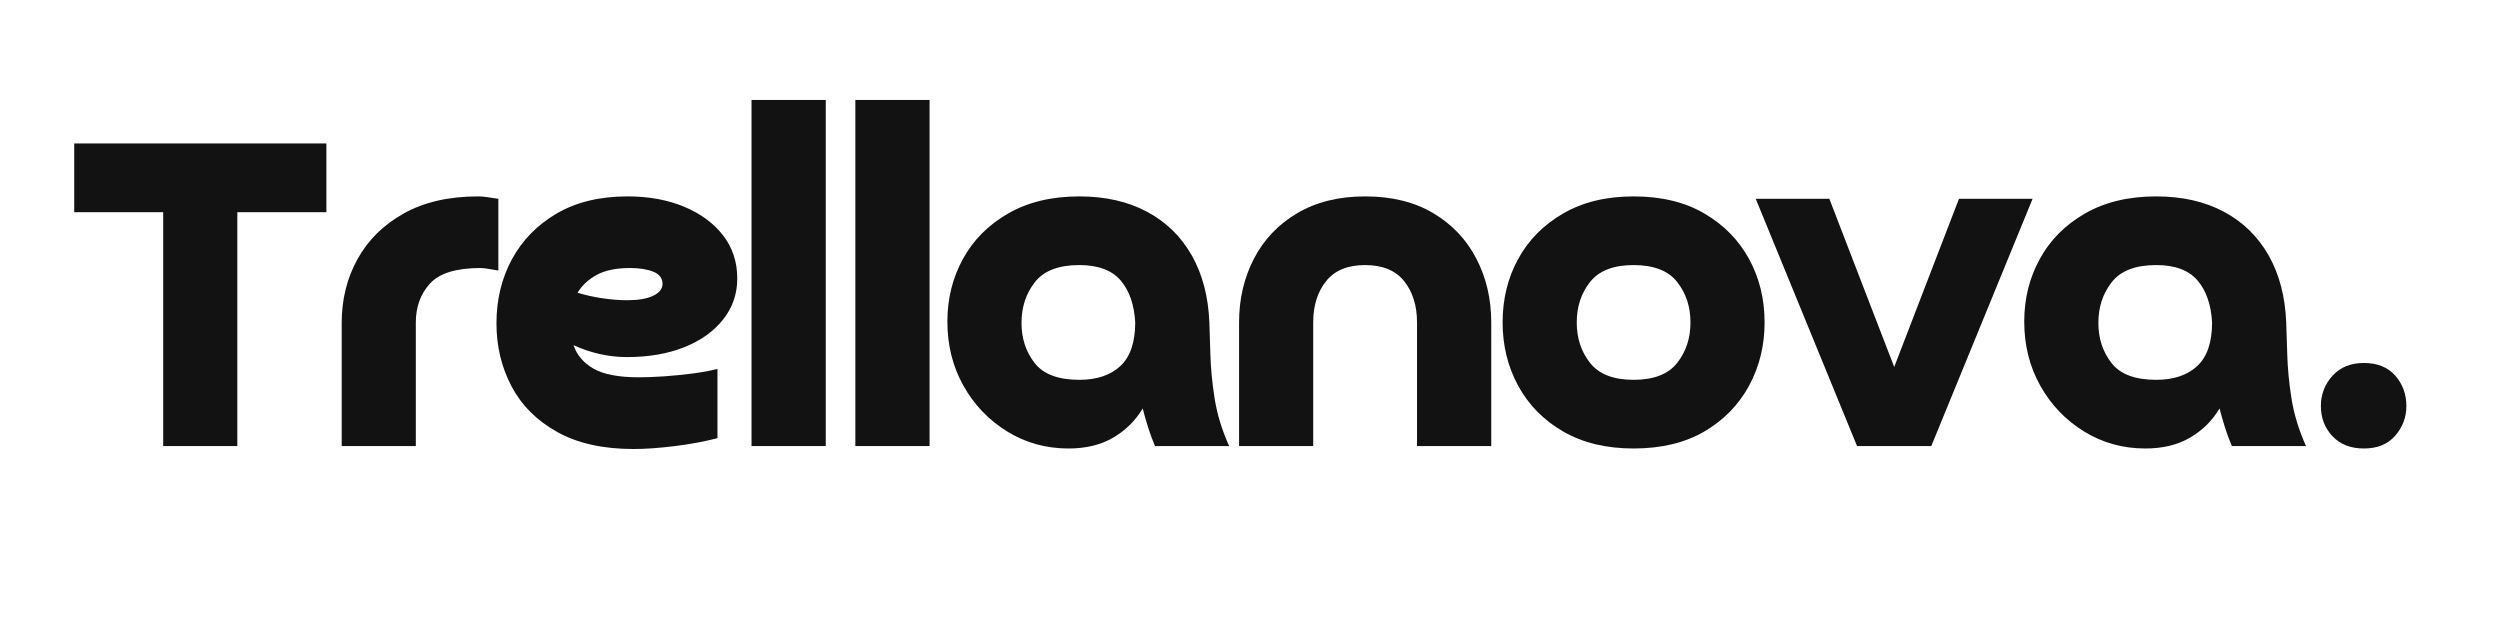
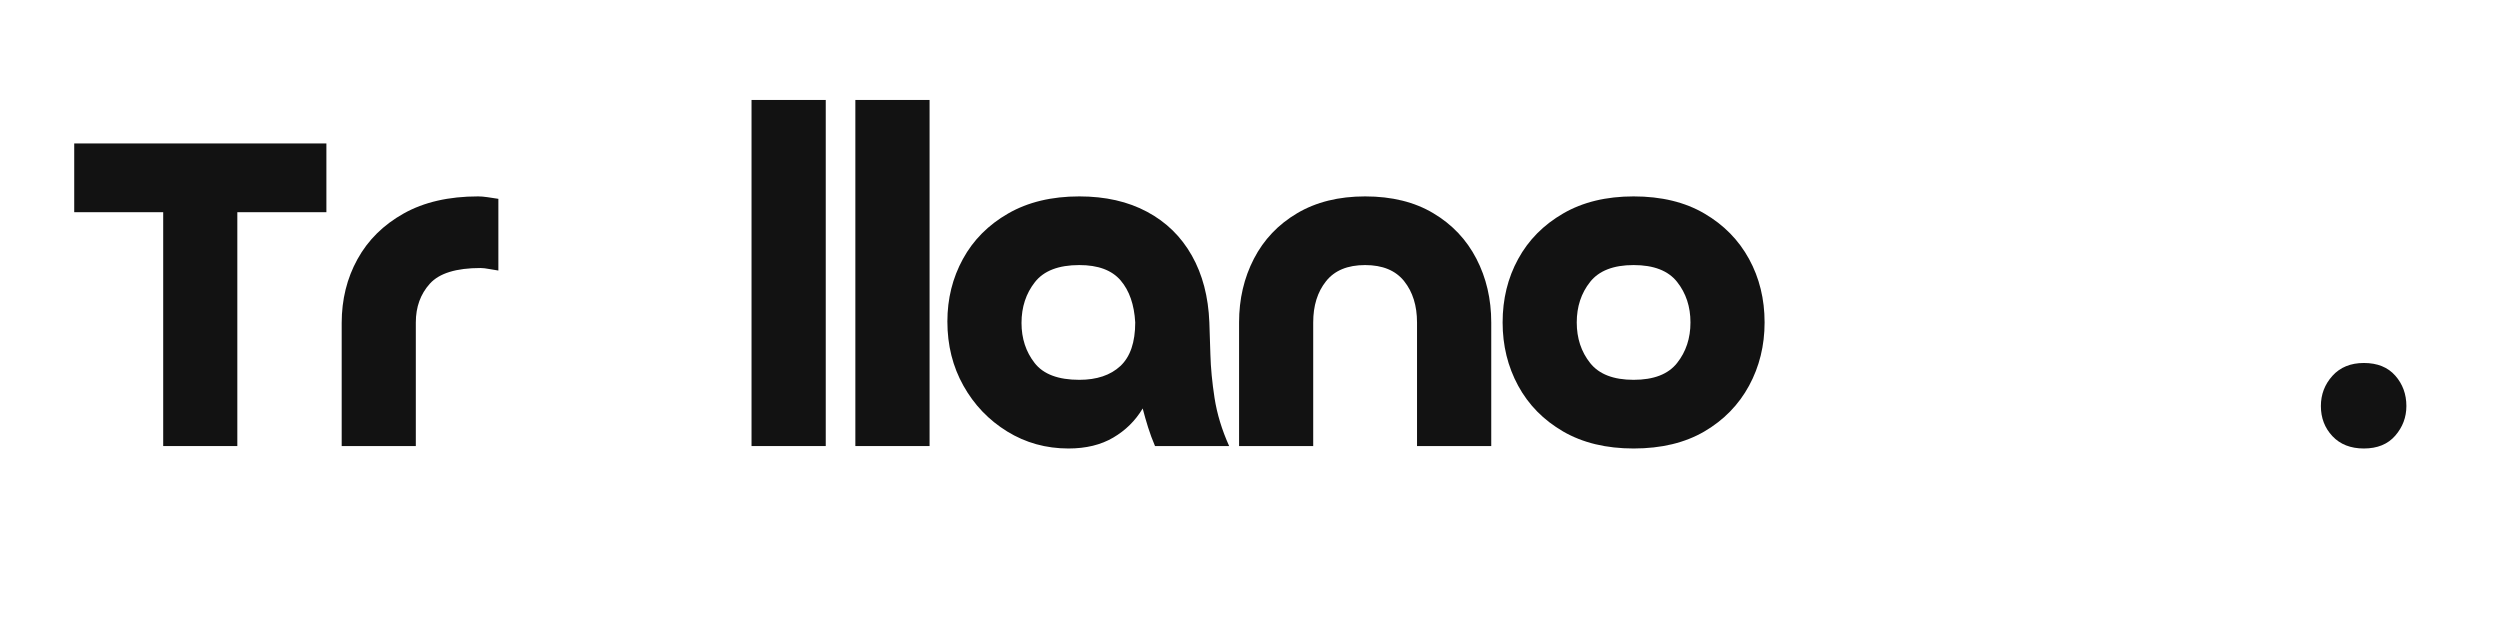
<svg xmlns="http://www.w3.org/2000/svg" version="1.0" preserveAspectRatio="xMidYMid meet" height="150" viewBox="0 0 450 112.5" zoomAndPan="magnify" width="600">
  <defs>
    <g />
    <clipPath id="256085517f">
      <rect height="90" y="0" width="425" x="0" />
    </clipPath>
  </defs>
  <g transform="matrix(1, 0, 0, 1, 11, 13)">
    <g clip-path="url(#256085517f)">
      <g fill-opacity="1" fill="#121212">
        <g transform="translate(0.485, 67.29)">
          <g>
            <path d="M 1.875 -54.469 L 47.266 -54.469 L 47.266 -42.094 L 31.234 -42.094 L 31.234 0 L 17.891 0 L 17.891 -42.094 L 1.875 -42.094 Z M 1.875 -54.469" />
          </g>
        </g>
      </g>
      <g fill-opacity="1" fill="#121212">
        <g transform="translate(46.051, 67.29)">
          <g>
            <path d="M 17.797 -22.25 L 17.797 0 L 4.453 0 L 4.453 -22.156 C 4.453 -26.375 5.398 -30.203 7.297 -33.641 C 9.191 -37.078 11.961 -39.816 15.609 -41.859 C 19.266 -43.91 23.734 -44.938 29.016 -44.938 C 29.484 -44.938 30.047 -44.891 30.703 -44.797 C 31.359 -44.711 32.008 -44.613 32.656 -44.5 L 32.656 -31.594 C 32.25 -31.656 31.719 -31.742 31.062 -31.859 C 30.406 -31.984 29.867 -32.047 29.453 -32.047 C 25.066 -32.047 22.023 -31.109 20.328 -29.234 C 18.641 -27.367 17.797 -25.039 17.797 -22.25 Z M 17.797 -22.25" />
          </g>
        </g>
      </g>
      <g fill-opacity="1" fill="#121212">
        <g transform="translate(76.488, 67.29)">
          <g>
-             <path d="M 16.469 -27.594 C 17.832 -27.176 19.312 -26.848 20.906 -26.609 C 22.508 -26.367 24.023 -26.25 25.453 -26.25 C 27.41 -26.25 28.953 -26.516 30.078 -27.047 C 31.203 -27.586 31.766 -28.301 31.766 -29.188 C 31.766 -30.195 31.219 -30.926 30.125 -31.375 C 29.031 -31.82 27.625 -32.047 25.906 -32.047 C 23.469 -32.047 21.492 -31.645 19.984 -30.844 C 18.473 -30.039 17.301 -28.957 16.469 -27.594 Z M 41.656 -13.891 L 41.656 -1.422 C 39.395 -0.828 36.852 -0.352 34.031 0 C 31.219 0.352 28.711 0.531 26.516 0.531 C 21.055 0.531 16.488 -0.488 12.812 -2.531 C 9.133 -4.582 6.391 -7.328 4.578 -10.766 C 2.773 -14.211 1.875 -17.984 1.875 -22.078 C 1.875 -26.348 2.805 -30.203 4.672 -33.641 C 6.535 -37.078 9.219 -39.816 12.719 -41.859 C 16.227 -43.91 20.473 -44.938 25.453 -44.938 C 29.305 -44.938 32.719 -44.312 35.688 -43.062 C 38.656 -41.82 40.984 -40.102 42.672 -37.906 C 44.367 -35.719 45.219 -33.141 45.219 -30.172 C 45.219 -27.379 44.367 -24.914 42.672 -22.781 C 40.984 -20.645 38.656 -18.984 35.688 -17.797 C 32.719 -16.609 29.273 -16.016 25.359 -16.016 C 22.098 -16.016 18.895 -16.727 15.75 -18.156 C 16.344 -16.375 17.547 -14.961 19.359 -13.922 C 21.172 -12.891 23.883 -12.375 27.5 -12.375 C 28.75 -12.375 30.258 -12.43 32.031 -12.547 C 33.812 -12.672 35.578 -12.848 37.328 -13.078 C 39.086 -13.316 40.531 -13.586 41.656 -13.891 Z M 41.656 -13.891" />
-           </g>
+             </g>
        </g>
      </g>
      <g fill-opacity="1" fill="#121212">
        <g transform="translate(120.275, 67.29)">
          <g>
            <path d="M 4 -62.297 L 17.359 -62.297 L 17.359 0 L 4 0 Z M 4 -62.297" />
          </g>
        </g>
      </g>
      <g fill-opacity="1" fill="#121212">
        <g transform="translate(138.964, 67.29)">
          <g>
            <path d="M 4 -62.297 L 17.359 -62.297 L 17.359 0 L 4 0 Z M 4 -62.297" />
          </g>
        </g>
      </g>
      <g fill-opacity="1" fill="#121212">
        <g transform="translate(157.653, 67.29)">
          <g>
            <path d="M 35.688 -22.25 C 35.508 -25.457 34.633 -27.977 33.062 -29.812 C 31.488 -31.656 29.008 -32.578 25.625 -32.578 C 21.895 -32.578 19.227 -31.551 17.625 -29.5 C 16.02 -27.457 15.219 -25.008 15.219 -22.156 C 15.219 -19.375 16.004 -16.973 17.578 -14.953 C 19.148 -12.93 21.832 -11.922 25.625 -11.922 C 28.77 -11.922 31.234 -12.75 33.016 -14.406 C 34.797 -16.07 35.688 -18.688 35.688 -22.25 Z M 52.594 0 L 39.25 0 C 38.77 -1.125 38.352 -2.25 38 -3.375 C 37.645 -4.508 37.32 -5.641 37.031 -6.766 C 35.719 -4.566 33.945 -2.816 31.719 -1.516 C 29.5 -0.211 26.816 0.438 23.672 0.438 C 19.641 0.438 15.961 -0.582 12.641 -2.625 C 9.316 -4.676 6.691 -7.422 4.766 -10.859 C 2.836 -14.297 1.875 -18.148 1.875 -22.422 C 1.875 -26.516 2.805 -30.266 4.672 -33.672 C 6.535 -37.086 9.25 -39.816 12.812 -41.859 C 16.375 -43.91 20.645 -44.938 25.625 -44.938 C 30.312 -44.938 34.375 -44.016 37.812 -42.172 C 41.258 -40.336 43.945 -37.711 45.875 -34.297 C 47.801 -30.891 48.852 -26.875 49.031 -22.25 C 49.094 -20.77 49.156 -18.844 49.219 -16.469 C 49.281 -14.094 49.531 -11.477 49.969 -8.625 C 50.414 -5.781 51.289 -2.906 52.594 0 Z M 52.594 0" />
          </g>
        </g>
      </g>
      <g fill-opacity="1" fill="#121212">
        <g transform="translate(207.58, 67.29)">
          <g>
            <path d="M 49.844 -22.25 L 49.844 0 L 36.484 0 L 36.484 -22.25 C 36.484 -25.27 35.711 -27.742 34.172 -29.672 C 32.629 -31.609 30.285 -32.578 27.141 -32.578 C 23.992 -32.578 21.648 -31.609 20.109 -29.672 C 18.566 -27.742 17.797 -25.27 17.797 -22.25 L 17.797 0 L 4.453 0 L 4.453 -22.25 C 4.453 -26.457 5.344 -30.281 7.125 -33.719 C 8.906 -37.164 11.5 -39.895 14.906 -41.906 C 18.32 -43.926 22.398 -44.938 27.141 -44.938 C 31.953 -44.938 36.047 -43.926 39.422 -41.906 C 42.805 -39.895 45.391 -37.164 47.172 -33.719 C 48.953 -30.281 49.844 -26.457 49.844 -22.25 Z M 49.844 -22.25" />
          </g>
        </g>
      </g>
      <g fill-opacity="1" fill="#121212">
        <g transform="translate(257.596, 67.29)">
          <g>
            <path d="M 25.453 -11.922 C 29.078 -11.922 31.688 -12.93 33.281 -14.953 C 34.883 -16.973 35.688 -19.406 35.688 -22.25 C 35.688 -25.094 34.883 -27.523 33.281 -29.547 C 31.688 -31.566 29.078 -32.578 25.453 -32.578 C 21.836 -32.578 19.227 -31.566 17.625 -29.547 C 16.02 -27.523 15.219 -25.094 15.219 -22.25 C 15.219 -19.406 16.02 -16.973 17.625 -14.953 C 19.227 -12.93 21.836 -11.922 25.453 -11.922 Z M 25.453 0.438 C 20.523 0.438 16.297 -0.582 12.766 -2.625 C 9.234 -4.676 6.535 -7.422 4.672 -10.859 C 2.805 -14.297 1.875 -18.094 1.875 -22.25 C 1.875 -26.457 2.805 -30.266 4.672 -33.672 C 6.535 -37.086 9.234 -39.816 12.766 -41.859 C 16.297 -43.91 20.523 -44.938 25.453 -44.938 C 30.441 -44.938 34.688 -43.91 38.188 -41.859 C 41.688 -39.816 44.367 -37.086 46.234 -33.672 C 48.098 -30.266 49.031 -26.457 49.031 -22.25 C 49.031 -18.094 48.098 -14.297 46.234 -10.859 C 44.367 -7.422 41.688 -4.676 38.188 -2.625 C 34.688 -0.582 30.441 0.438 25.453 0.438 Z M 25.453 0.438" />
          </g>
        </g>
      </g>
      <g fill-opacity="1" fill="#121212">
        <g transform="translate(304.942, 67.29)">
          <g>
-             <path d="M 49.922 -44.5 L 31.688 0 L 18.328 0 L 0.094 -44.5 L 13.344 -44.5 C 15.301 -39.457 17.242 -34.414 19.172 -29.375 C 21.109 -24.332 23.055 -19.285 25.016 -14.234 C 26.973 -19.285 28.914 -24.332 30.844 -29.375 C 32.77 -34.414 34.711 -39.457 36.672 -44.5 Z M 49.922 -44.5" />
-           </g>
+             </g>
        </g>
      </g>
      <g fill-opacity="1" fill="#121212">
        <g transform="translate(351.488, 67.29)">
          <g>
-             <path d="M 35.688 -22.25 C 35.508 -25.457 34.633 -27.977 33.062 -29.812 C 31.488 -31.656 29.008 -32.578 25.625 -32.578 C 21.895 -32.578 19.227 -31.551 17.625 -29.5 C 16.02 -27.457 15.219 -25.008 15.219 -22.156 C 15.219 -19.375 16.004 -16.973 17.578 -14.953 C 19.148 -12.93 21.832 -11.922 25.625 -11.922 C 28.77 -11.922 31.234 -12.75 33.016 -14.406 C 34.797 -16.07 35.688 -18.688 35.688 -22.25 Z M 52.594 0 L 39.25 0 C 38.77 -1.125 38.352 -2.25 38 -3.375 C 37.645 -4.508 37.32 -5.641 37.031 -6.766 C 35.719 -4.566 33.945 -2.816 31.719 -1.516 C 29.5 -0.211 26.816 0.438 23.672 0.438 C 19.641 0.438 15.961 -0.582 12.641 -2.625 C 9.316 -4.676 6.691 -7.422 4.766 -10.859 C 2.836 -14.297 1.875 -18.148 1.875 -22.422 C 1.875 -26.516 2.805 -30.266 4.672 -33.672 C 6.535 -37.086 9.25 -39.816 12.812 -41.859 C 16.375 -43.91 20.645 -44.938 25.625 -44.938 C 30.312 -44.938 34.375 -44.016 37.812 -42.172 C 41.258 -40.336 43.945 -37.711 45.875 -34.297 C 47.801 -30.891 48.852 -26.875 49.031 -22.25 C 49.094 -20.77 49.156 -18.844 49.219 -16.469 C 49.281 -14.094 49.531 -11.477 49.969 -8.625 C 50.414 -5.781 51.289 -2.906 52.594 0 Z M 52.594 0" />
-           </g>
+             </g>
        </g>
      </g>
      <g fill-opacity="1" fill="#121212">
        <g transform="translate(401.415, 67.29)">
          <g>
            <path d="M 20.734 -7.203 C 20.734 -5.191 20.066 -3.414 18.734 -1.875 C 17.398 -0.332 15.516 0.438 13.078 0.438 C 10.703 0.438 8.816 -0.301 7.422 -1.781 C 6.035 -3.258 5.344 -5.066 5.344 -7.203 C 5.344 -9.285 6.035 -11.098 7.422 -12.641 C 8.816 -14.18 10.703 -14.953 13.078 -14.953 C 15.516 -14.953 17.398 -14.191 18.734 -12.672 C 20.066 -11.16 20.734 -9.336 20.734 -7.203 Z M 20.734 -7.203" />
          </g>
        </g>
      </g>
    </g>
  </g>
</svg>